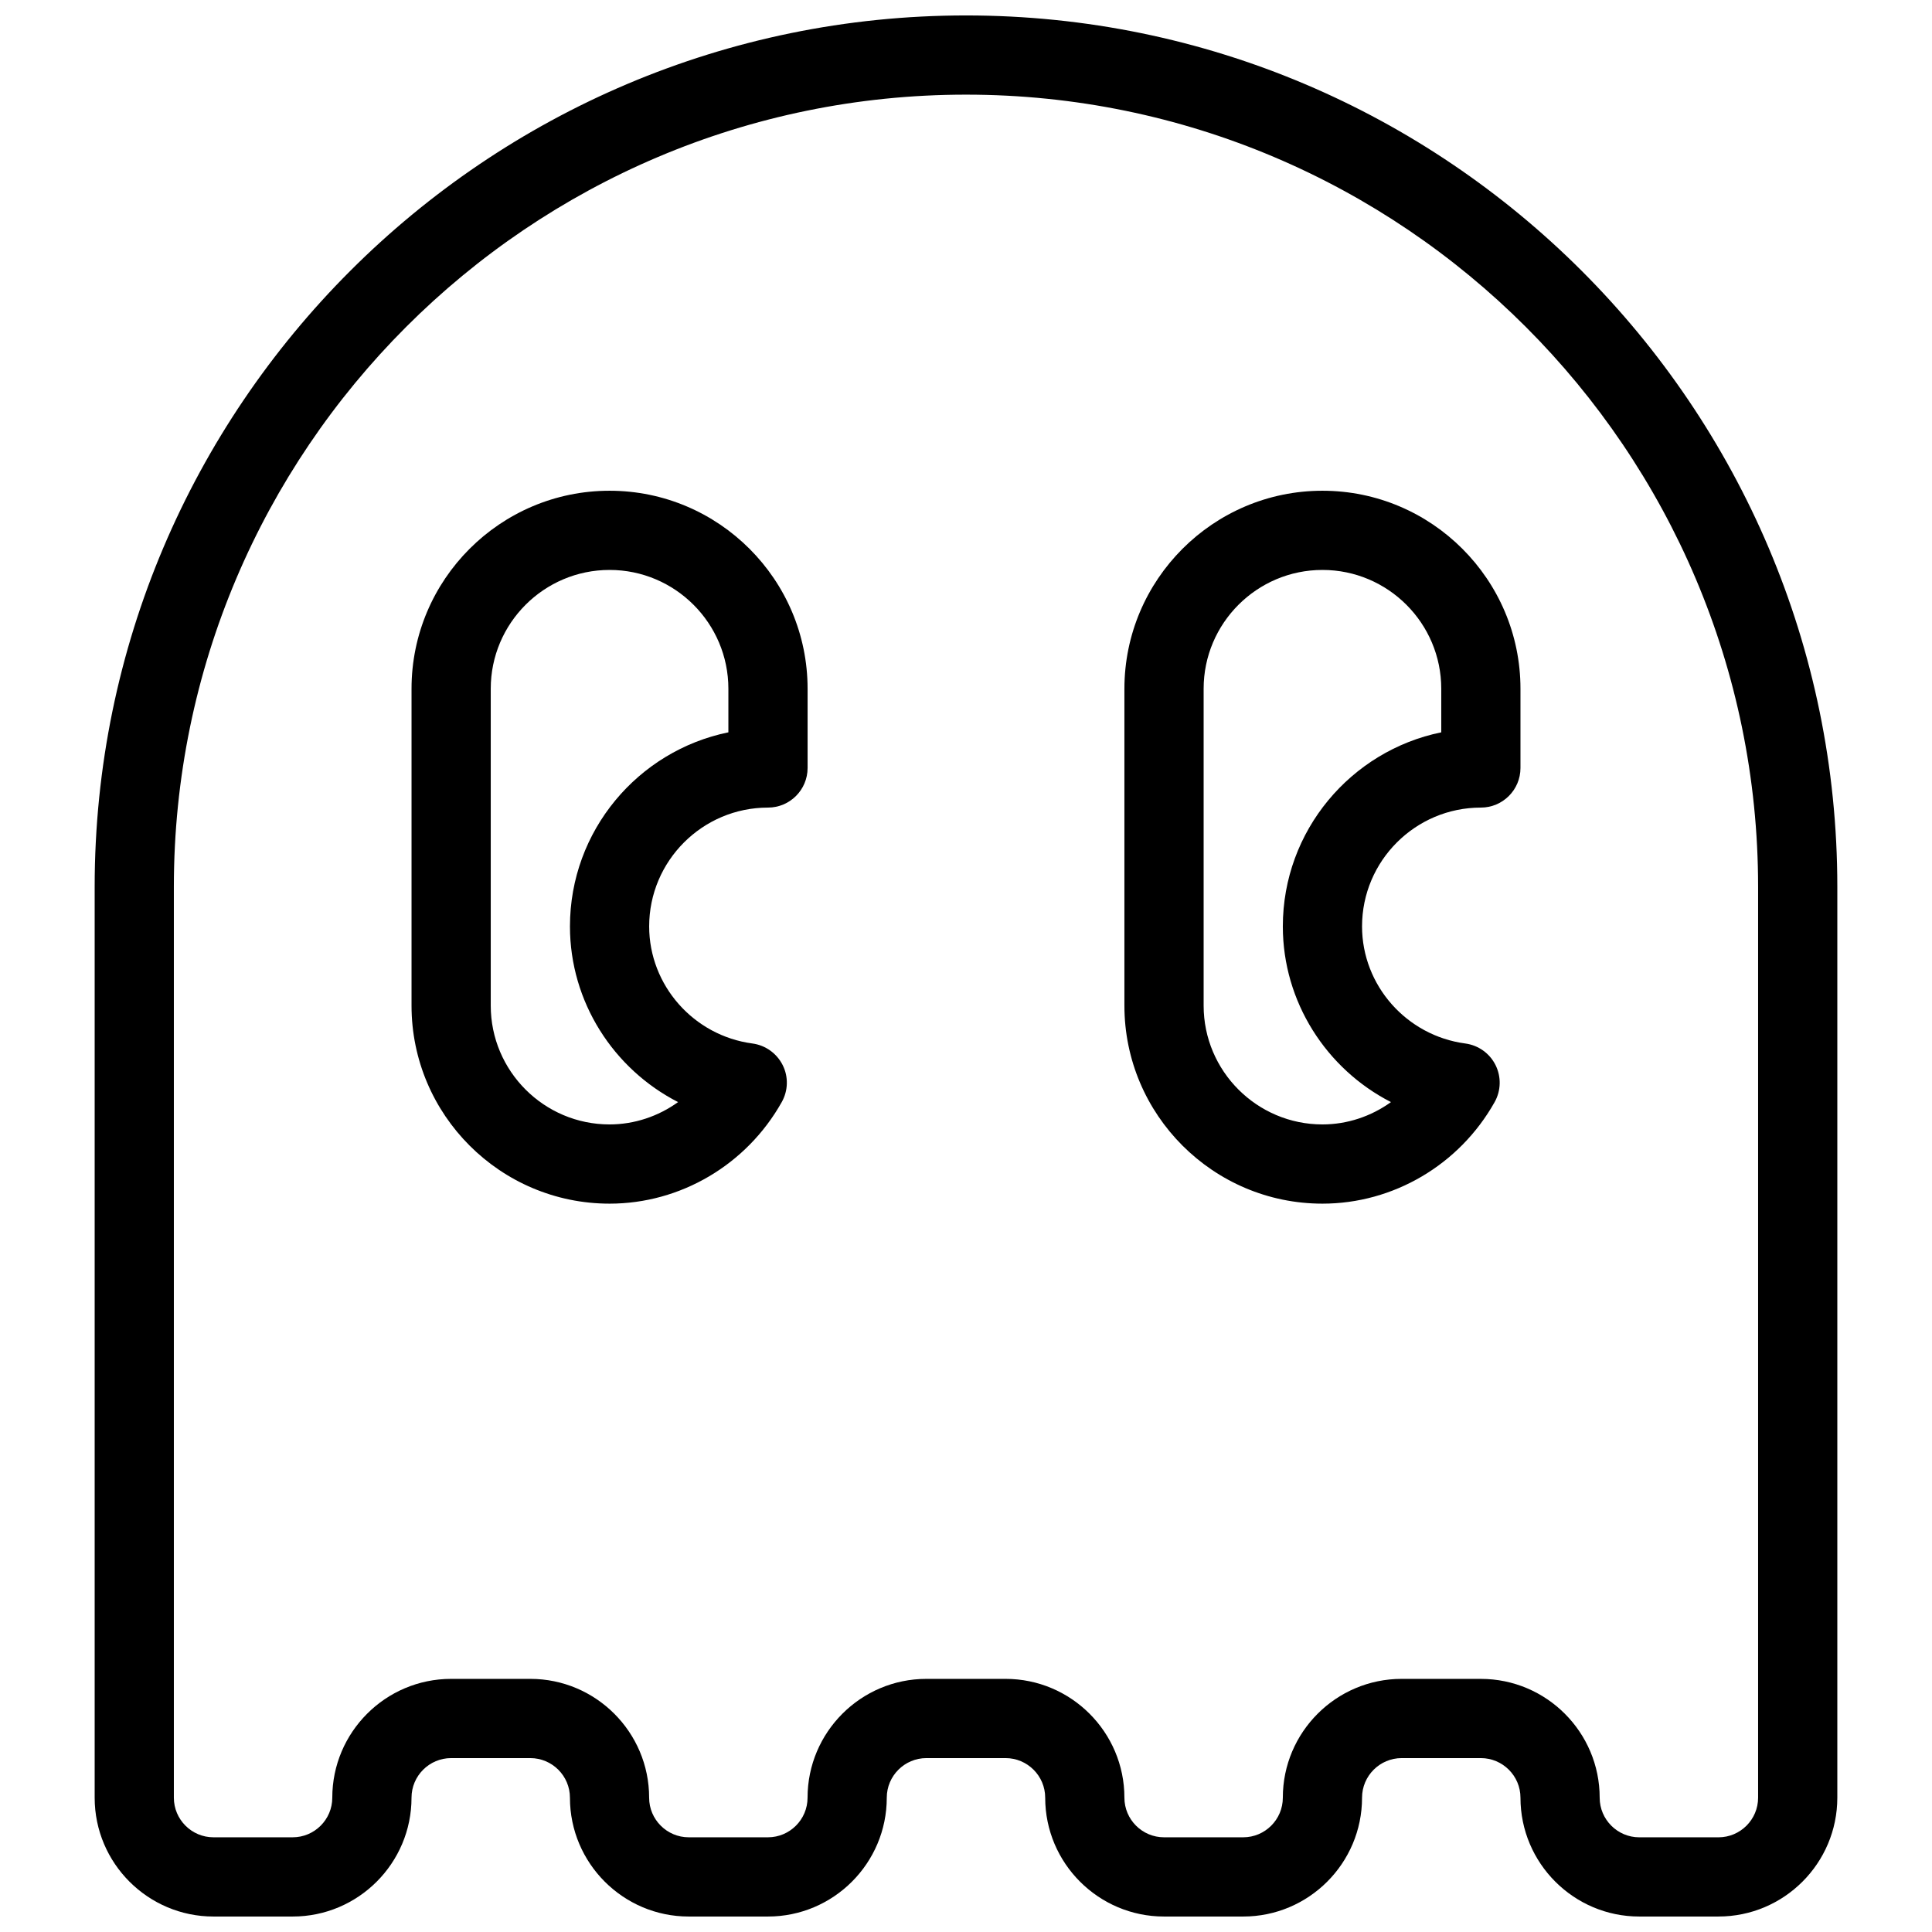
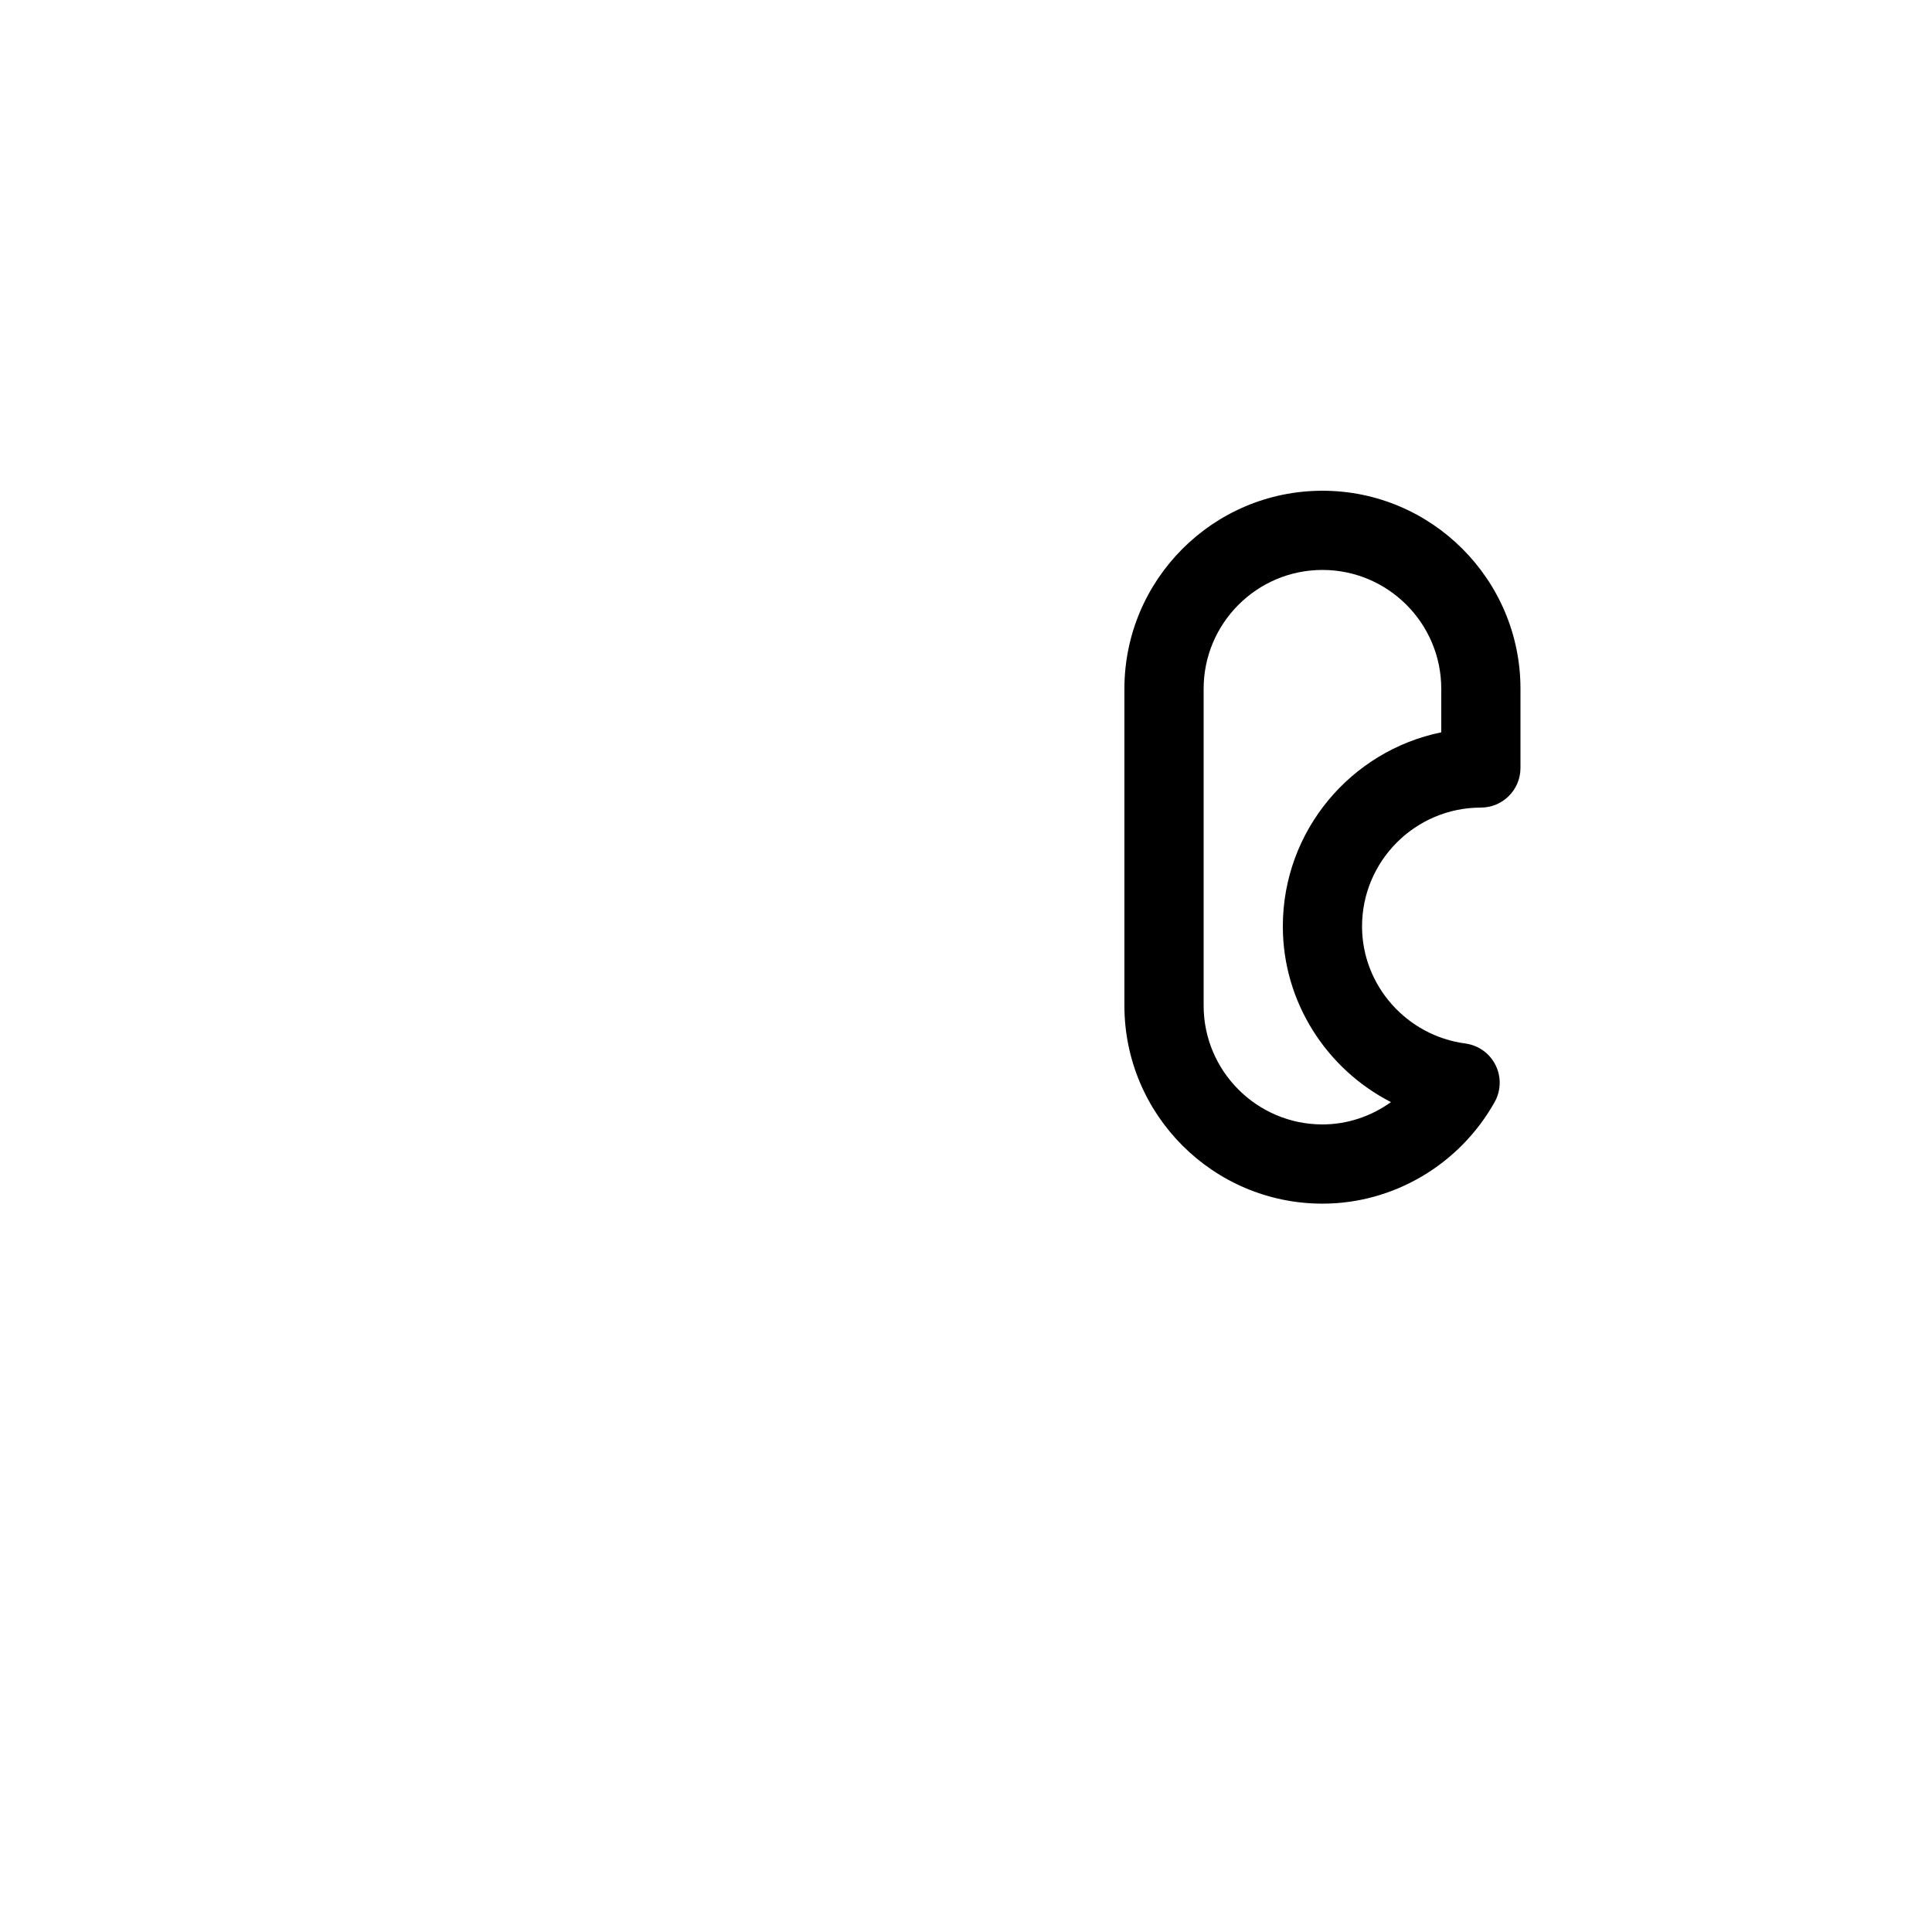
<svg xmlns="http://www.w3.org/2000/svg" width="800px" height="800px" version="1.1" viewBox="144 144 512 512">
  <defs>
    <clipPath id="a">
-       <path d="m169 148.09h462v503.81h-462z" />
-     </clipPath>
+       </clipPath>
  </defs>
  <g clip-path="url(#a)">
-     <path d="m599.42 651.9h-20.992c-17.359 0-31.488-14.129-31.488-31.488 0-5.793-4.723-10.496-10.496-10.496h-20.992c-5.773 0-10.496 4.703-10.496 10.496 0 17.359-14.129 31.488-31.488 31.488h-20.992c-17.359 0-31.488-14.129-31.488-31.488 0-5.793-4.723-10.496-10.496-10.496h-20.992c-5.773 0-10.496 4.703-10.496 10.496 0 17.359-14.129 31.488-31.488 31.488h-20.992c-17.359 0-31.484-14.125-31.484-31.488 0-5.793-4.723-10.496-10.496-10.496h-20.992c-5.773 0-10.496 4.703-10.496 10.496 0 17.363-14.129 31.488-31.488 31.488h-20.992c-17.359 0-31.488-14.125-31.488-31.488v-241.41c0-127.32 103.6-230.91 230.91-230.91s230.91 103.6 230.91 230.91v241.41c-0.004 17.359-14.129 31.484-31.492 31.484zm-83.969-62.977h20.992c17.359 0 31.488 14.129 31.488 31.488 0 5.793 4.723 10.496 10.496 10.496h20.992c5.773 0 10.496-4.703 10.496-10.496v-241.41c0-115.75-94.172-209.92-209.92-209.92-115.75 0-209.92 94.172-209.92 209.92v241.41c0 5.793 4.723 10.492 10.496 10.492h20.992c5.773 0 10.496-4.699 10.496-10.496 0-17.359 14.129-31.488 31.488-31.488h20.992c17.359 0 31.488 14.129 31.488 31.488 0 5.797 4.723 10.496 10.496 10.496h20.992c5.773 0 10.496-4.703 10.496-10.496 0-17.359 14.129-31.488 31.488-31.488h20.992c17.359 0 31.488 14.129 31.488 31.488 0 5.793 4.723 10.496 10.496 10.496h20.992c5.773 0 10.496-4.703 10.496-10.496-0.004-17.359 14.125-31.488 31.484-31.488z" />
+     <path d="m599.42 651.9h-20.992c-17.359 0-31.488-14.129-31.488-31.488 0-5.793-4.723-10.496-10.496-10.496h-20.992c-5.773 0-10.496 4.703-10.496 10.496 0 17.359-14.129 31.488-31.488 31.488c-17.359 0-31.488-14.129-31.488-31.488 0-5.793-4.723-10.496-10.496-10.496h-20.992c-5.773 0-10.496 4.703-10.496 10.496 0 17.359-14.129 31.488-31.488 31.488h-20.992c-17.359 0-31.484-14.125-31.484-31.488 0-5.793-4.723-10.496-10.496-10.496h-20.992c-5.773 0-10.496 4.703-10.496 10.496 0 17.363-14.129 31.488-31.488 31.488h-20.992c-17.359 0-31.488-14.125-31.488-31.488v-241.41c0-127.32 103.6-230.91 230.91-230.91s230.91 103.6 230.91 230.91v241.41c-0.004 17.359-14.129 31.484-31.492 31.484zm-83.969-62.977h20.992c17.359 0 31.488 14.129 31.488 31.488 0 5.793 4.723 10.496 10.496 10.496h20.992c5.773 0 10.496-4.703 10.496-10.496v-241.41c0-115.75-94.172-209.92-209.92-209.92-115.75 0-209.92 94.172-209.92 209.92v241.41c0 5.793 4.723 10.492 10.496 10.492h20.992c5.773 0 10.496-4.699 10.496-10.496 0-17.359 14.129-31.488 31.488-31.488h20.992c17.359 0 31.488 14.129 31.488 31.488 0 5.797 4.723 10.496 10.496 10.496h20.992c5.773 0 10.496-4.703 10.496-10.496 0-17.359 14.129-31.488 31.488-31.488h20.992c17.359 0 31.488 14.129 31.488 31.488 0 5.793 4.723 10.496 10.496 10.496h20.992c5.773 0 10.496-4.703 10.496-10.496-0.004-17.359 14.125-31.488 31.484-31.488z" />
  </g>
-   <path d="m305.54 462.98c-28.949 0-52.48-23.555-52.48-52.48v-83.969c0-28.93 23.531-52.48 52.48-52.48 28.945 0 52.48 23.551 52.48 52.48v20.992c0 5.793-4.703 10.496-10.496 10.496-17.363 0-31.488 14.125-31.488 31.488 0 15.617 11.777 28.949 27.352 31.027 3.465 0.461 6.445 2.602 8.02 5.707 1.574 3.106 1.469 6.801-0.25 9.844-9.324 16.586-26.809 26.895-45.617 26.895zm0-167.94c-17.363 0-31.488 14.125-31.488 31.488v83.969c0 17.359 14.125 31.488 31.488 31.488 6.57 0 12.91-2.141 18.156-5.918-17.109-8.758-28.652-26.539-28.652-46.562 0-25.359 18.055-46.539 41.984-51.43v-11.547c0-17.363-14.129-31.488-31.488-31.488z" />
  <path d="m494.46 462.98c-28.949 0-52.48-23.555-52.48-52.48v-83.969c0.004-28.93 23.535-52.48 52.48-52.48 28.949 0 52.48 23.551 52.48 52.48v20.992c0 5.793-4.703 10.496-10.496 10.496-17.359 0-31.488 14.129-31.488 31.488 0 15.617 11.777 28.949 27.352 31.027 3.465 0.461 6.465 2.602 8.02 5.711 1.555 3.106 1.469 6.801-0.25 9.844-9.32 16.582-26.805 26.891-45.617 26.891zm0-167.94c-17.359 0-31.484 14.125-31.484 31.488v83.969c0 17.359 14.129 31.488 31.488 31.488 6.57 0 12.91-2.141 18.156-5.918-17.109-8.758-28.656-26.539-28.656-46.562 0-25.359 18.055-46.539 41.984-51.43v-11.547c0-17.363-14.125-31.488-31.488-31.488z" />
</svg>